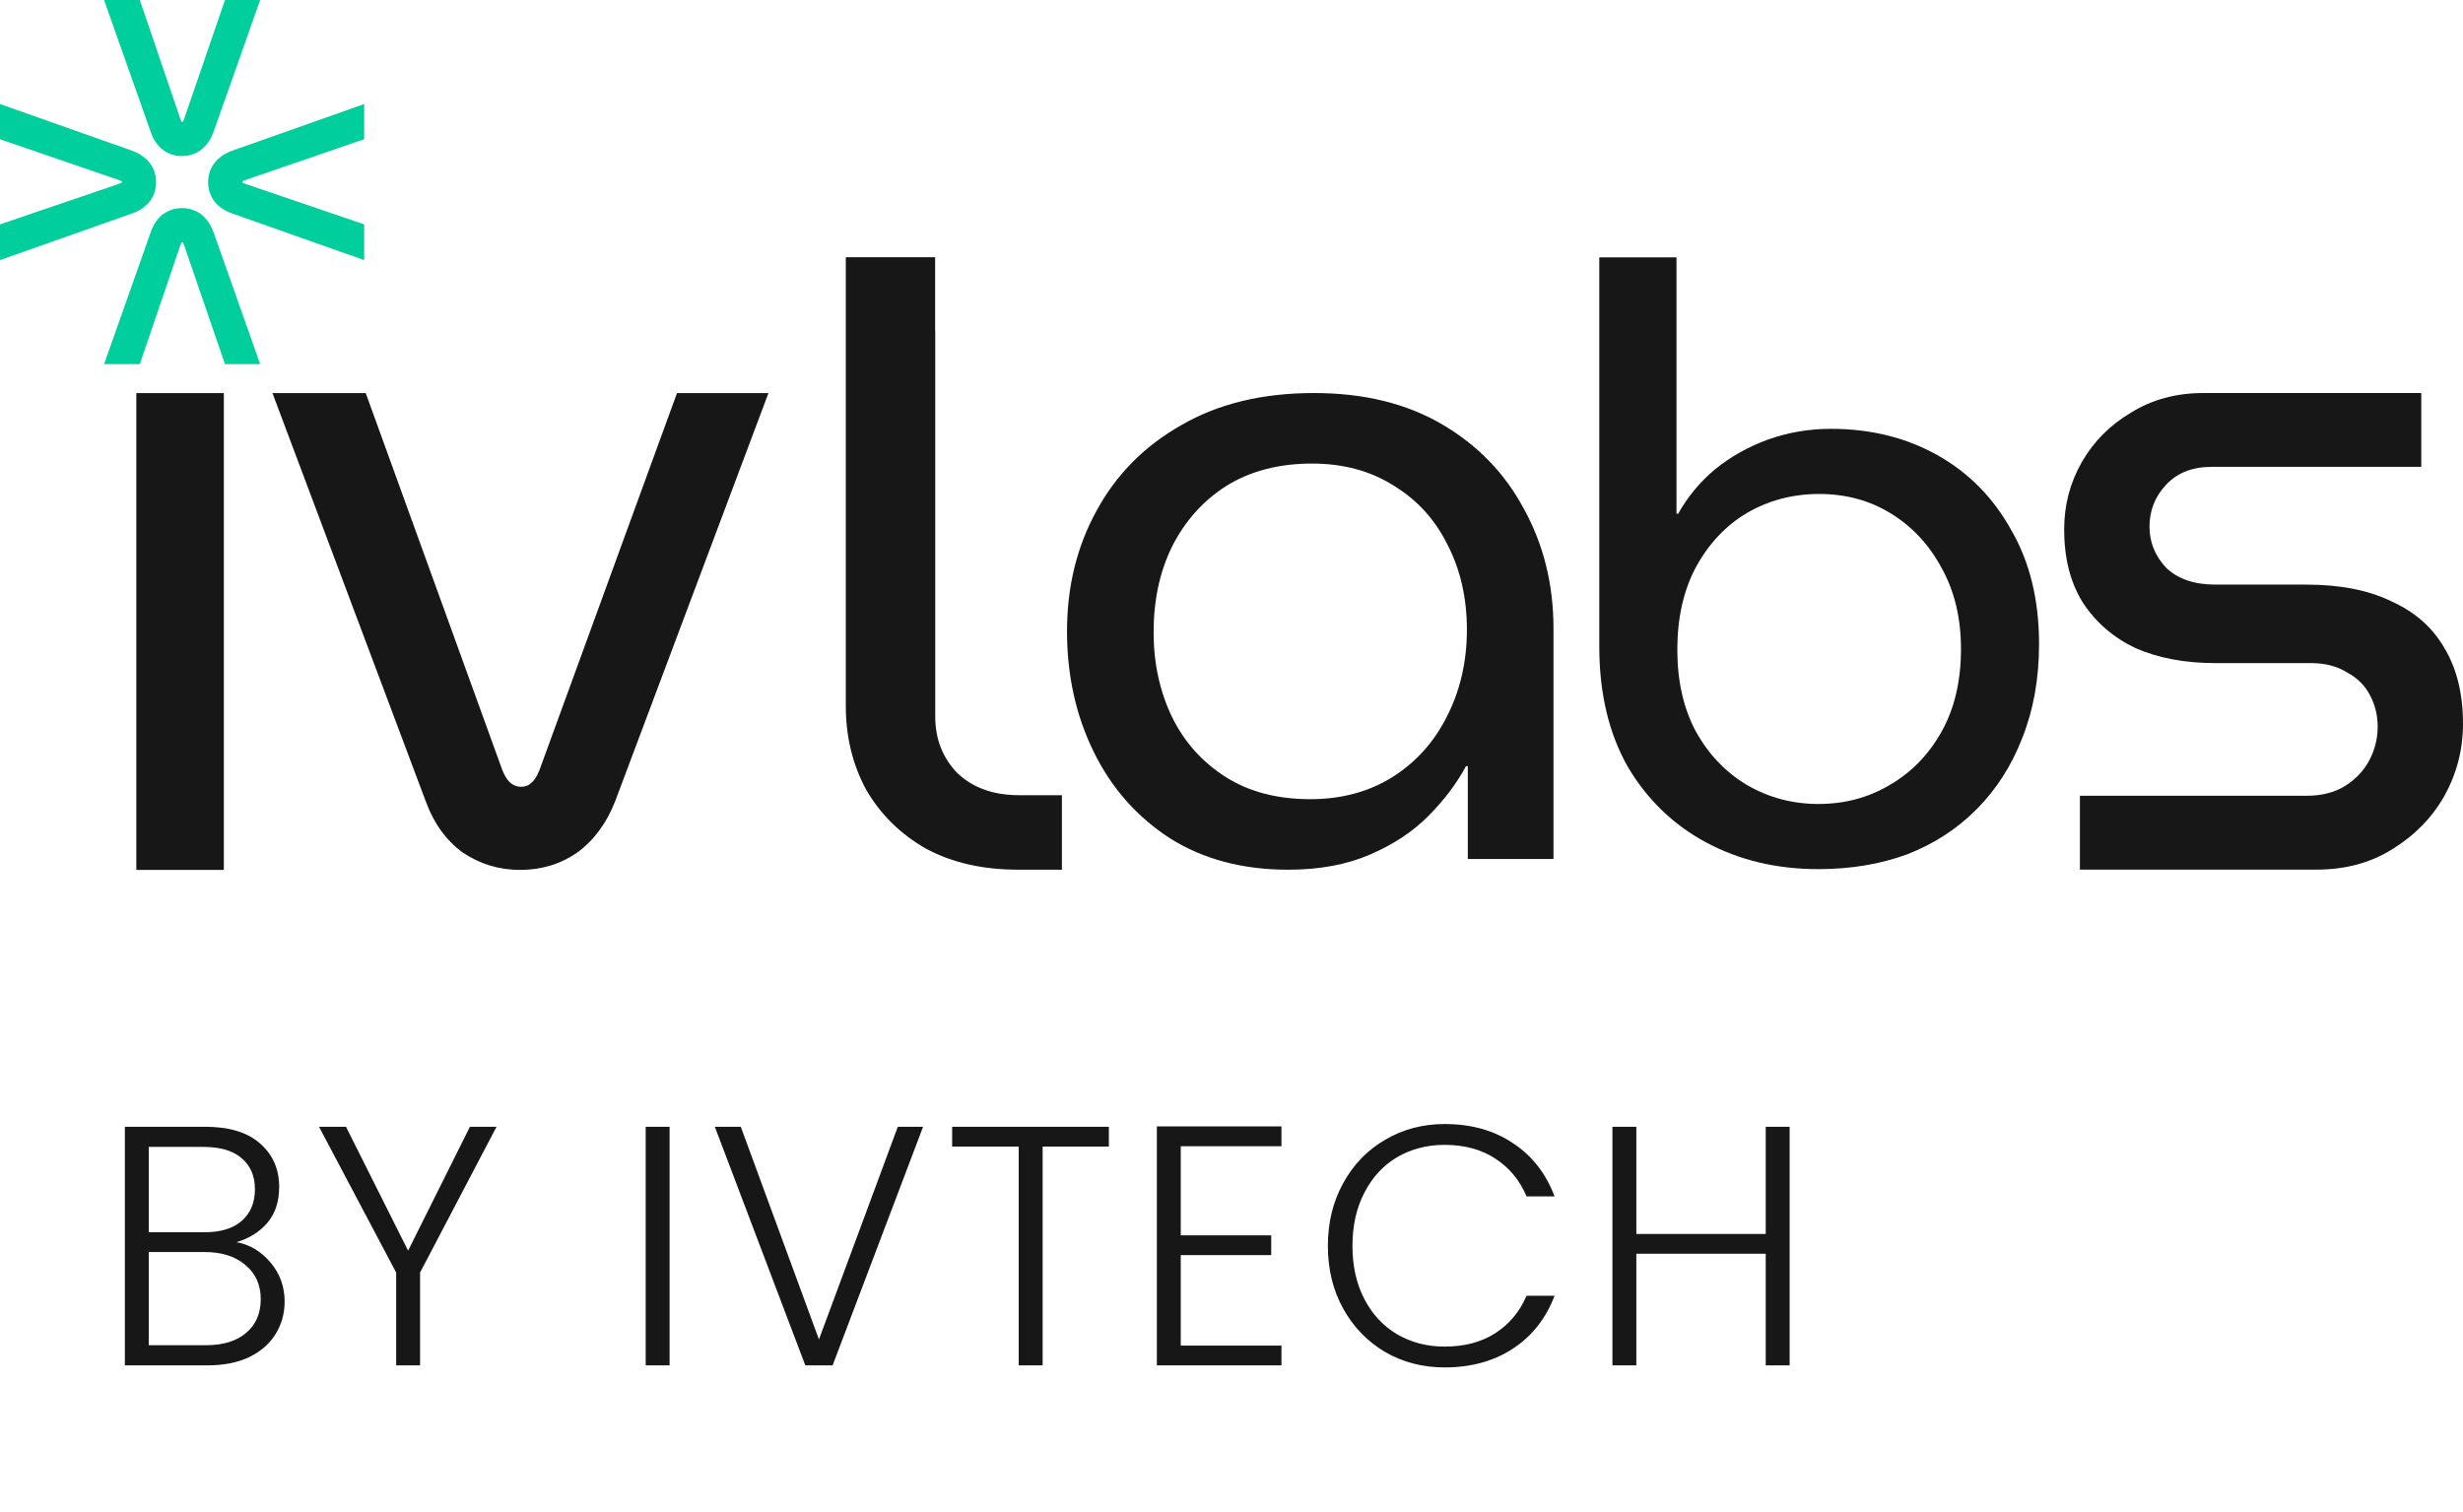
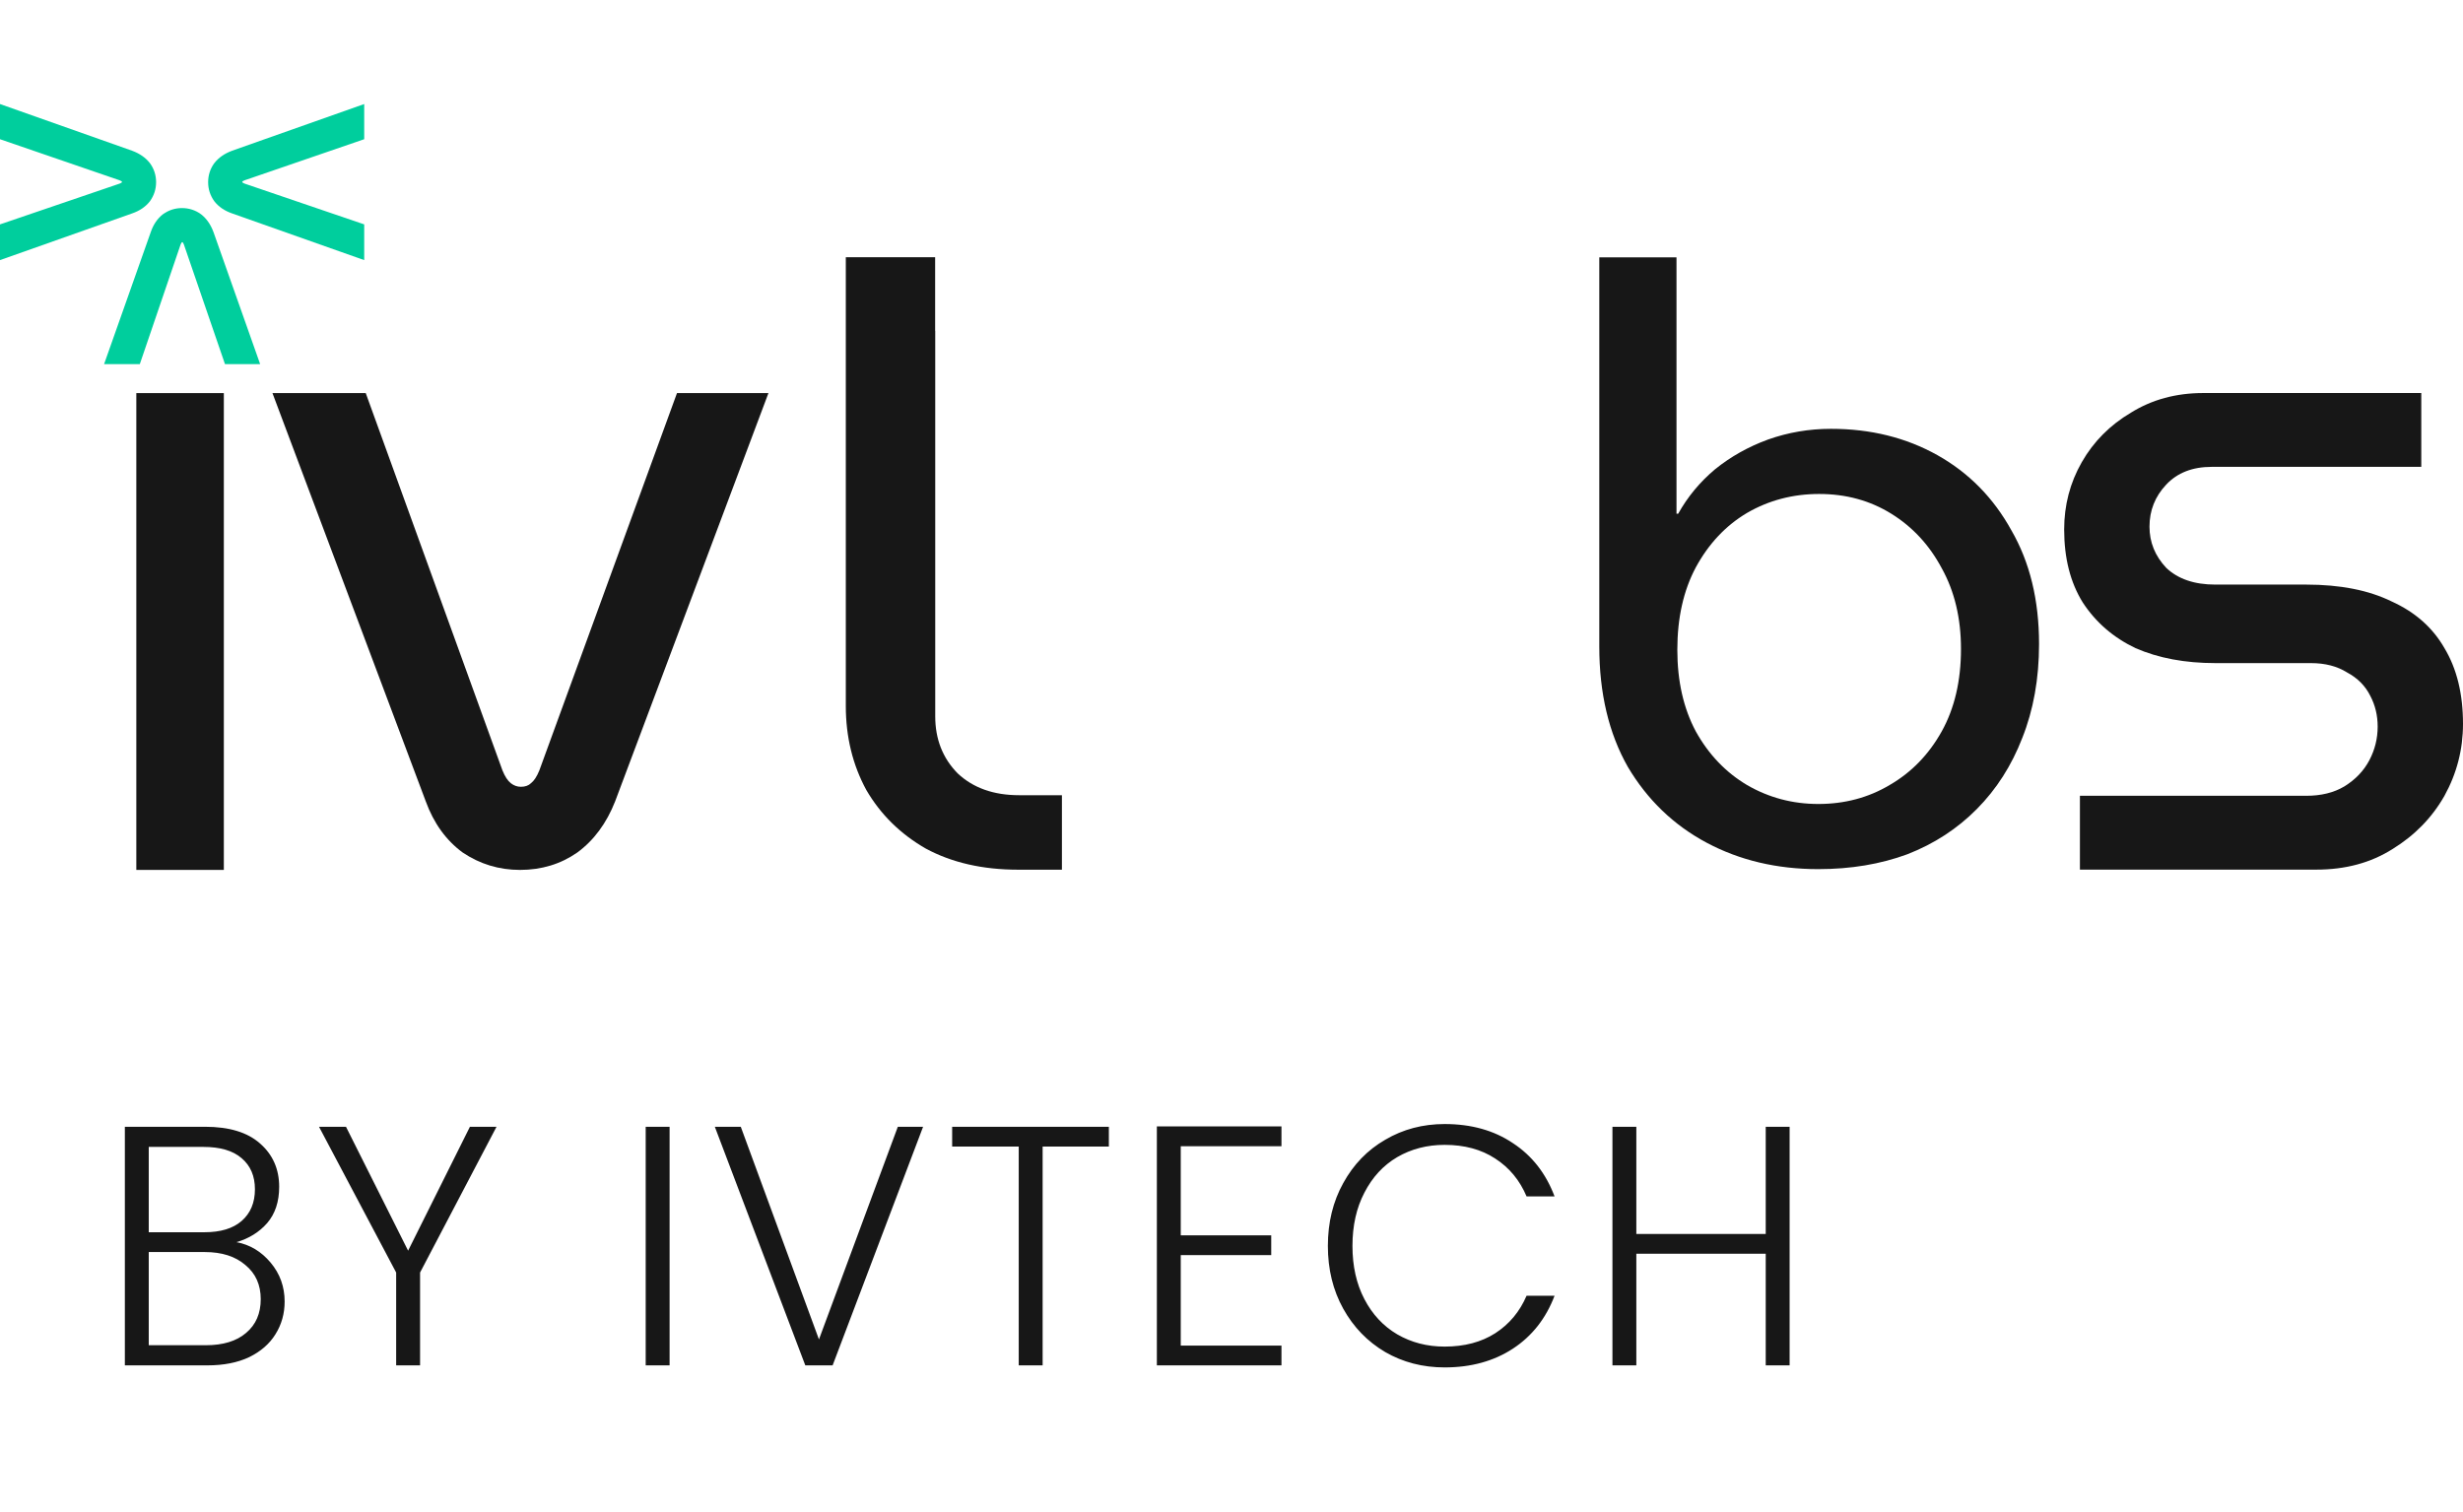
<svg xmlns="http://www.w3.org/2000/svg" width="101" height="62" viewBox="0 0 101 62" fill="none">
  <path d="M21.323 35.679C20.464 35.679 19.682 35.441 18.975 34.967C18.293 34.467 17.788 33.768 17.46 32.869L11.173 16.123H14.998L20.603 31.595C20.704 31.845 20.818 32.02 20.944 32.12C21.07 32.22 21.209 32.27 21.361 32.27C21.537 32.27 21.676 32.22 21.777 32.12C21.904 32.02 22.017 31.845 22.118 31.595L27.761 16.123H31.511L25.224 32.869C24.87 33.768 24.353 34.467 23.671 34.967C22.989 35.441 22.206 35.679 21.323 35.679Z" fill="#171717" />
  <path d="M5.59 35.679V16.123H9.179V35.679H5.59Z" fill="#171717" />
  <path d="M85.291 35.667V32.639H94.572C95.181 32.639 95.701 32.512 96.132 32.256C96.588 31.975 96.93 31.617 97.159 31.183C97.387 30.749 97.501 30.289 97.501 29.803C97.501 29.343 97.4 28.922 97.197 28.538C96.994 28.13 96.677 27.81 96.246 27.58C95.84 27.325 95.346 27.197 94.762 27.197H90.844C89.602 27.197 88.512 26.993 87.573 26.584C86.66 26.149 85.938 25.523 85.405 24.706C84.898 23.888 84.645 22.892 84.645 21.716C84.645 20.72 84.885 19.8 85.367 18.957C85.849 18.113 86.521 17.436 87.383 16.925C88.245 16.389 89.234 16.12 90.35 16.12H99.289V19.148H90.692C89.906 19.148 89.285 19.391 88.829 19.877C88.372 20.362 88.144 20.937 88.144 21.601C88.144 22.24 88.372 22.802 88.829 23.288C89.31 23.747 89.982 23.977 90.844 23.977H94.572C95.967 23.977 97.133 24.207 98.072 24.667C99.035 25.102 99.758 25.741 100.24 26.584C100.747 27.427 101 28.462 101 29.688C101 30.736 100.747 31.72 100.24 32.639C99.732 33.534 99.022 34.262 98.109 34.824C97.222 35.386 96.182 35.667 94.99 35.667H85.291Z" fill="#171717" />
  <path d="M74.564 35.647C72.866 35.647 71.341 35.286 69.987 34.565C68.633 33.843 67.555 32.806 66.752 31.453C65.972 30.078 65.582 28.432 65.582 26.516V10.554H68.748V21.071H68.817C69.207 20.372 69.712 19.764 70.331 19.245C70.974 18.727 71.696 18.321 72.499 18.028C73.325 17.735 74.185 17.588 75.08 17.588C76.709 17.588 78.166 17.949 79.451 18.67C80.735 19.392 81.745 20.418 82.479 21.748C83.236 23.055 83.615 24.611 83.615 26.415C83.615 27.835 83.385 29.12 82.926 30.27C82.49 31.397 81.871 32.367 81.068 33.178C80.265 33.99 79.313 34.61 78.212 35.038C77.111 35.444 75.895 35.647 74.564 35.647ZM74.564 32.975C75.642 32.975 76.617 32.716 77.489 32.197C78.384 31.679 79.095 30.946 79.623 29.999C80.15 29.052 80.414 27.925 80.414 26.617C80.414 25.355 80.15 24.25 79.623 23.303C79.118 22.356 78.43 21.612 77.558 21.071C76.686 20.53 75.7 20.26 74.598 20.26C73.52 20.26 72.534 20.519 71.639 21.038C70.767 21.556 70.067 22.3 69.54 23.27C69.035 24.216 68.782 25.344 68.782 26.651C68.782 27.936 69.035 29.052 69.54 29.999C70.067 30.946 70.767 31.679 71.639 32.197C72.534 32.716 73.509 32.975 74.564 32.975Z" fill="#171717" />
-   <path d="M52.823 35.671C50.959 35.671 49.347 35.243 47.987 34.389C46.626 33.511 45.581 32.327 44.851 30.838C44.12 29.349 43.755 27.702 43.755 25.895C43.755 24.065 44.158 22.418 44.964 20.953C45.77 19.464 46.929 18.293 48.44 17.438C49.951 16.56 51.765 16.12 53.881 16.12C55.921 16.12 57.672 16.547 59.132 17.402C60.593 18.256 61.714 19.415 62.495 20.88C63.301 22.344 63.704 23.98 63.704 25.786V35.231H60.19V31.424H60.115C59.737 32.132 59.221 32.815 58.566 33.474C57.936 34.109 57.143 34.633 56.185 35.048C55.228 35.463 54.107 35.671 52.823 35.671ZM53.73 32.778C54.989 32.778 56.097 32.486 57.054 31.9C58.037 31.29 58.792 30.46 59.321 29.41C59.876 28.336 60.153 27.14 60.153 25.822C60.153 24.529 59.888 23.369 59.359 22.344C58.855 21.319 58.125 20.514 57.168 19.928C56.211 19.318 55.09 19.013 53.805 19.013C52.445 19.013 51.274 19.318 50.291 19.928C49.334 20.538 48.591 21.368 48.062 22.418C47.558 23.443 47.306 24.614 47.306 25.932C47.306 27.201 47.558 28.361 48.062 29.41C48.566 30.435 49.296 31.253 50.254 31.863C51.211 32.473 52.369 32.778 53.73 32.778Z" fill="#171717" />
  <path d="M38.347 10.549H34.684L34.684 28.95C34.684 30.22 34.964 31.369 35.524 32.4C36.11 33.406 36.925 34.209 37.969 34.807C39.038 35.382 40.299 35.67 41.751 35.67H43.546V32.615H41.789C40.745 32.615 39.904 32.316 39.268 31.717C38.657 31.094 38.351 30.315 38.351 29.381V13.572H38.347V10.549Z" fill="#171717" />
-   <path fill-rule="evenodd" clip-rule="evenodd" d="M9.226 -5.32681e-09L7.542 4.903C7.517 4.968 7.498 4.989 7.493 4.993L7.486 4.999L7.484 5.001C7.481 5.002 7.478 5.002 7.473 5.002C7.469 5.002 7.464 5.001 7.454 4.993C7.449 4.989 7.43 4.968 7.405 4.904L5.733 -1.57419e-09L4.268 0L6.183 5.418C6.288 5.724 6.452 5.969 6.68 6.147L6.683 6.149L6.686 6.151C6.919 6.317 7.179 6.401 7.462 6.401C7.745 6.401 8.013 6.318 8.241 6.149L8.243 6.148L8.244 6.147C8.472 5.97 8.64 5.725 8.752 5.421L8.753 5.42L10.668 -6.87703e-09L9.226 -5.32681e-09Z" fill="#00CE9D" />
  <path fill-rule="evenodd" clip-rule="evenodd" d="M9.226 14.935L7.542 10.032C7.517 9.968 7.498 9.946 7.493 9.942L7.486 9.936L7.484 9.934C7.481 9.934 7.478 9.933 7.473 9.933C7.469 9.933 7.464 9.934 7.454 9.942C7.449 9.946 7.43 9.967 7.405 10.031L5.733 14.935L4.268 14.935L6.183 9.517C6.288 9.212 6.452 8.966 6.68 8.788L6.683 8.786L6.686 8.784C6.919 8.618 7.179 8.534 7.462 8.534C7.745 8.534 8.013 8.618 8.241 8.786L8.243 8.787L8.244 8.788C8.472 8.965 8.64 9.21 8.752 9.514L8.753 9.515L10.668 14.935L9.226 14.935Z" fill="#00CE9D" />
  <path fill-rule="evenodd" clip-rule="evenodd" d="M14.935 5.71L10.032 7.394C9.968 7.419 9.946 7.438 9.942 7.443L9.936 7.45L9.934 7.452C9.934 7.454 9.934 7.457 9.934 7.462C9.934 7.467 9.934 7.472 9.942 7.482C9.946 7.486 9.968 7.506 10.032 7.531L14.935 9.203L14.935 10.668L9.517 8.753C9.212 8.648 8.966 8.483 8.789 8.255L8.787 8.252L8.785 8.25C8.618 8.016 8.535 7.756 8.535 7.473C8.535 7.19 8.618 6.923 8.786 6.694L8.788 6.693L8.789 6.691C8.965 6.464 9.21 6.296 9.514 6.184L9.515 6.183L14.935 4.267L14.935 5.71Z" fill="#00CE9D" />
  <path fill-rule="evenodd" clip-rule="evenodd" d="M6.60812e-07 5.71L4.903 7.394C4.968 7.419 4.989 7.438 4.993 7.443L4.999 7.45L5.001 7.452C5.002 7.454 5.002 7.457 5.002 7.462C5.002 7.467 5.001 7.472 4.993 7.482C4.989 7.486 4.968 7.506 4.904 7.531L1.95284e-07 9.203L0 10.668L5.418 8.753C5.724 8.648 5.969 8.483 6.147 8.255L6.149 8.252L6.151 8.25C6.317 8.016 6.401 7.756 6.401 7.473C6.401 7.19 6.318 6.922 6.149 6.694L6.148 6.693L6.147 6.691C5.97 6.464 5.725 6.296 5.421 6.184L5.42 6.183L8.53122e-07 4.267L6.60812e-07 5.71Z" fill="#00CE9D" />
  <path d="M9.698 50.946C10.249 51.049 10.715 51.329 11.098 51.786C11.481 52.243 11.672 52.775 11.672 53.382C11.672 53.877 11.546 54.325 11.294 54.726C11.051 55.118 10.692 55.431 10.216 55.664C9.74 55.888 9.171 56 8.508 56H5.12V46.214H8.41C9.399 46.214 10.151 46.443 10.664 46.9C11.187 47.357 11.448 47.95 11.448 48.678C11.448 49.285 11.285 49.779 10.958 50.162C10.631 50.535 10.211 50.797 9.698 50.946ZM6.1 50.54H8.382C9.045 50.54 9.553 50.386 9.908 50.078C10.272 49.761 10.454 49.327 10.454 48.776C10.454 48.235 10.272 47.81 9.908 47.502C9.553 47.194 9.031 47.04 8.34 47.04H6.1V50.54ZM8.438 55.174C9.147 55.174 9.698 55.006 10.09 54.67C10.491 54.334 10.692 53.872 10.692 53.284C10.692 52.696 10.482 52.229 10.062 51.884C9.651 51.529 9.096 51.352 8.396 51.352H6.1V55.174H8.438ZM20.361 46.214L17.226 52.192V56H16.245V52.192L13.082 46.214H14.188L16.735 51.296L19.27 46.214H20.361ZM27.458 46.214V56H26.478V46.214H27.458ZM37.853 46.214L34.143 56H33.023L29.313 46.214H30.377L33.583 54.936L36.817 46.214H37.853ZM45.471 46.214V47.026H42.755V56H41.775V47.026H39.045V46.214H45.471ZM48.419 47.012V50.666H52.129V51.478H48.419V55.188H52.549V56H47.439V46.2H52.549V47.012H48.419ZM54.452 51.1C54.452 50.139 54.662 49.28 55.082 48.524C55.502 47.759 56.076 47.166 56.804 46.746C57.532 46.317 58.344 46.102 59.24 46.102C60.332 46.102 61.265 46.363 62.04 46.886C62.824 47.399 63.393 48.127 63.748 49.07H62.6C62.32 48.407 61.891 47.889 61.312 47.516C60.742 47.143 60.052 46.956 59.24 46.956C58.521 46.956 57.873 47.124 57.294 47.46C56.724 47.796 56.276 48.281 55.95 48.916C55.623 49.541 55.46 50.269 55.46 51.1C55.46 51.931 55.623 52.659 55.95 53.284C56.276 53.909 56.724 54.39 57.294 54.726C57.873 55.062 58.521 55.23 59.24 55.23C60.052 55.23 60.742 55.048 61.312 54.684C61.891 54.311 62.32 53.797 62.6 53.144H63.748C63.393 54.077 62.824 54.801 62.04 55.314C61.256 55.827 60.322 56.084 59.24 56.084C58.344 56.084 57.532 55.874 56.804 55.454C56.076 55.025 55.502 54.432 55.082 53.676C54.662 52.92 54.452 52.061 54.452 51.1ZM73.387 46.214V56H72.407V51.422H67.101V56H66.121V46.214H67.101V50.61H72.407V46.214H73.387Z" fill="#171717" />
</svg>